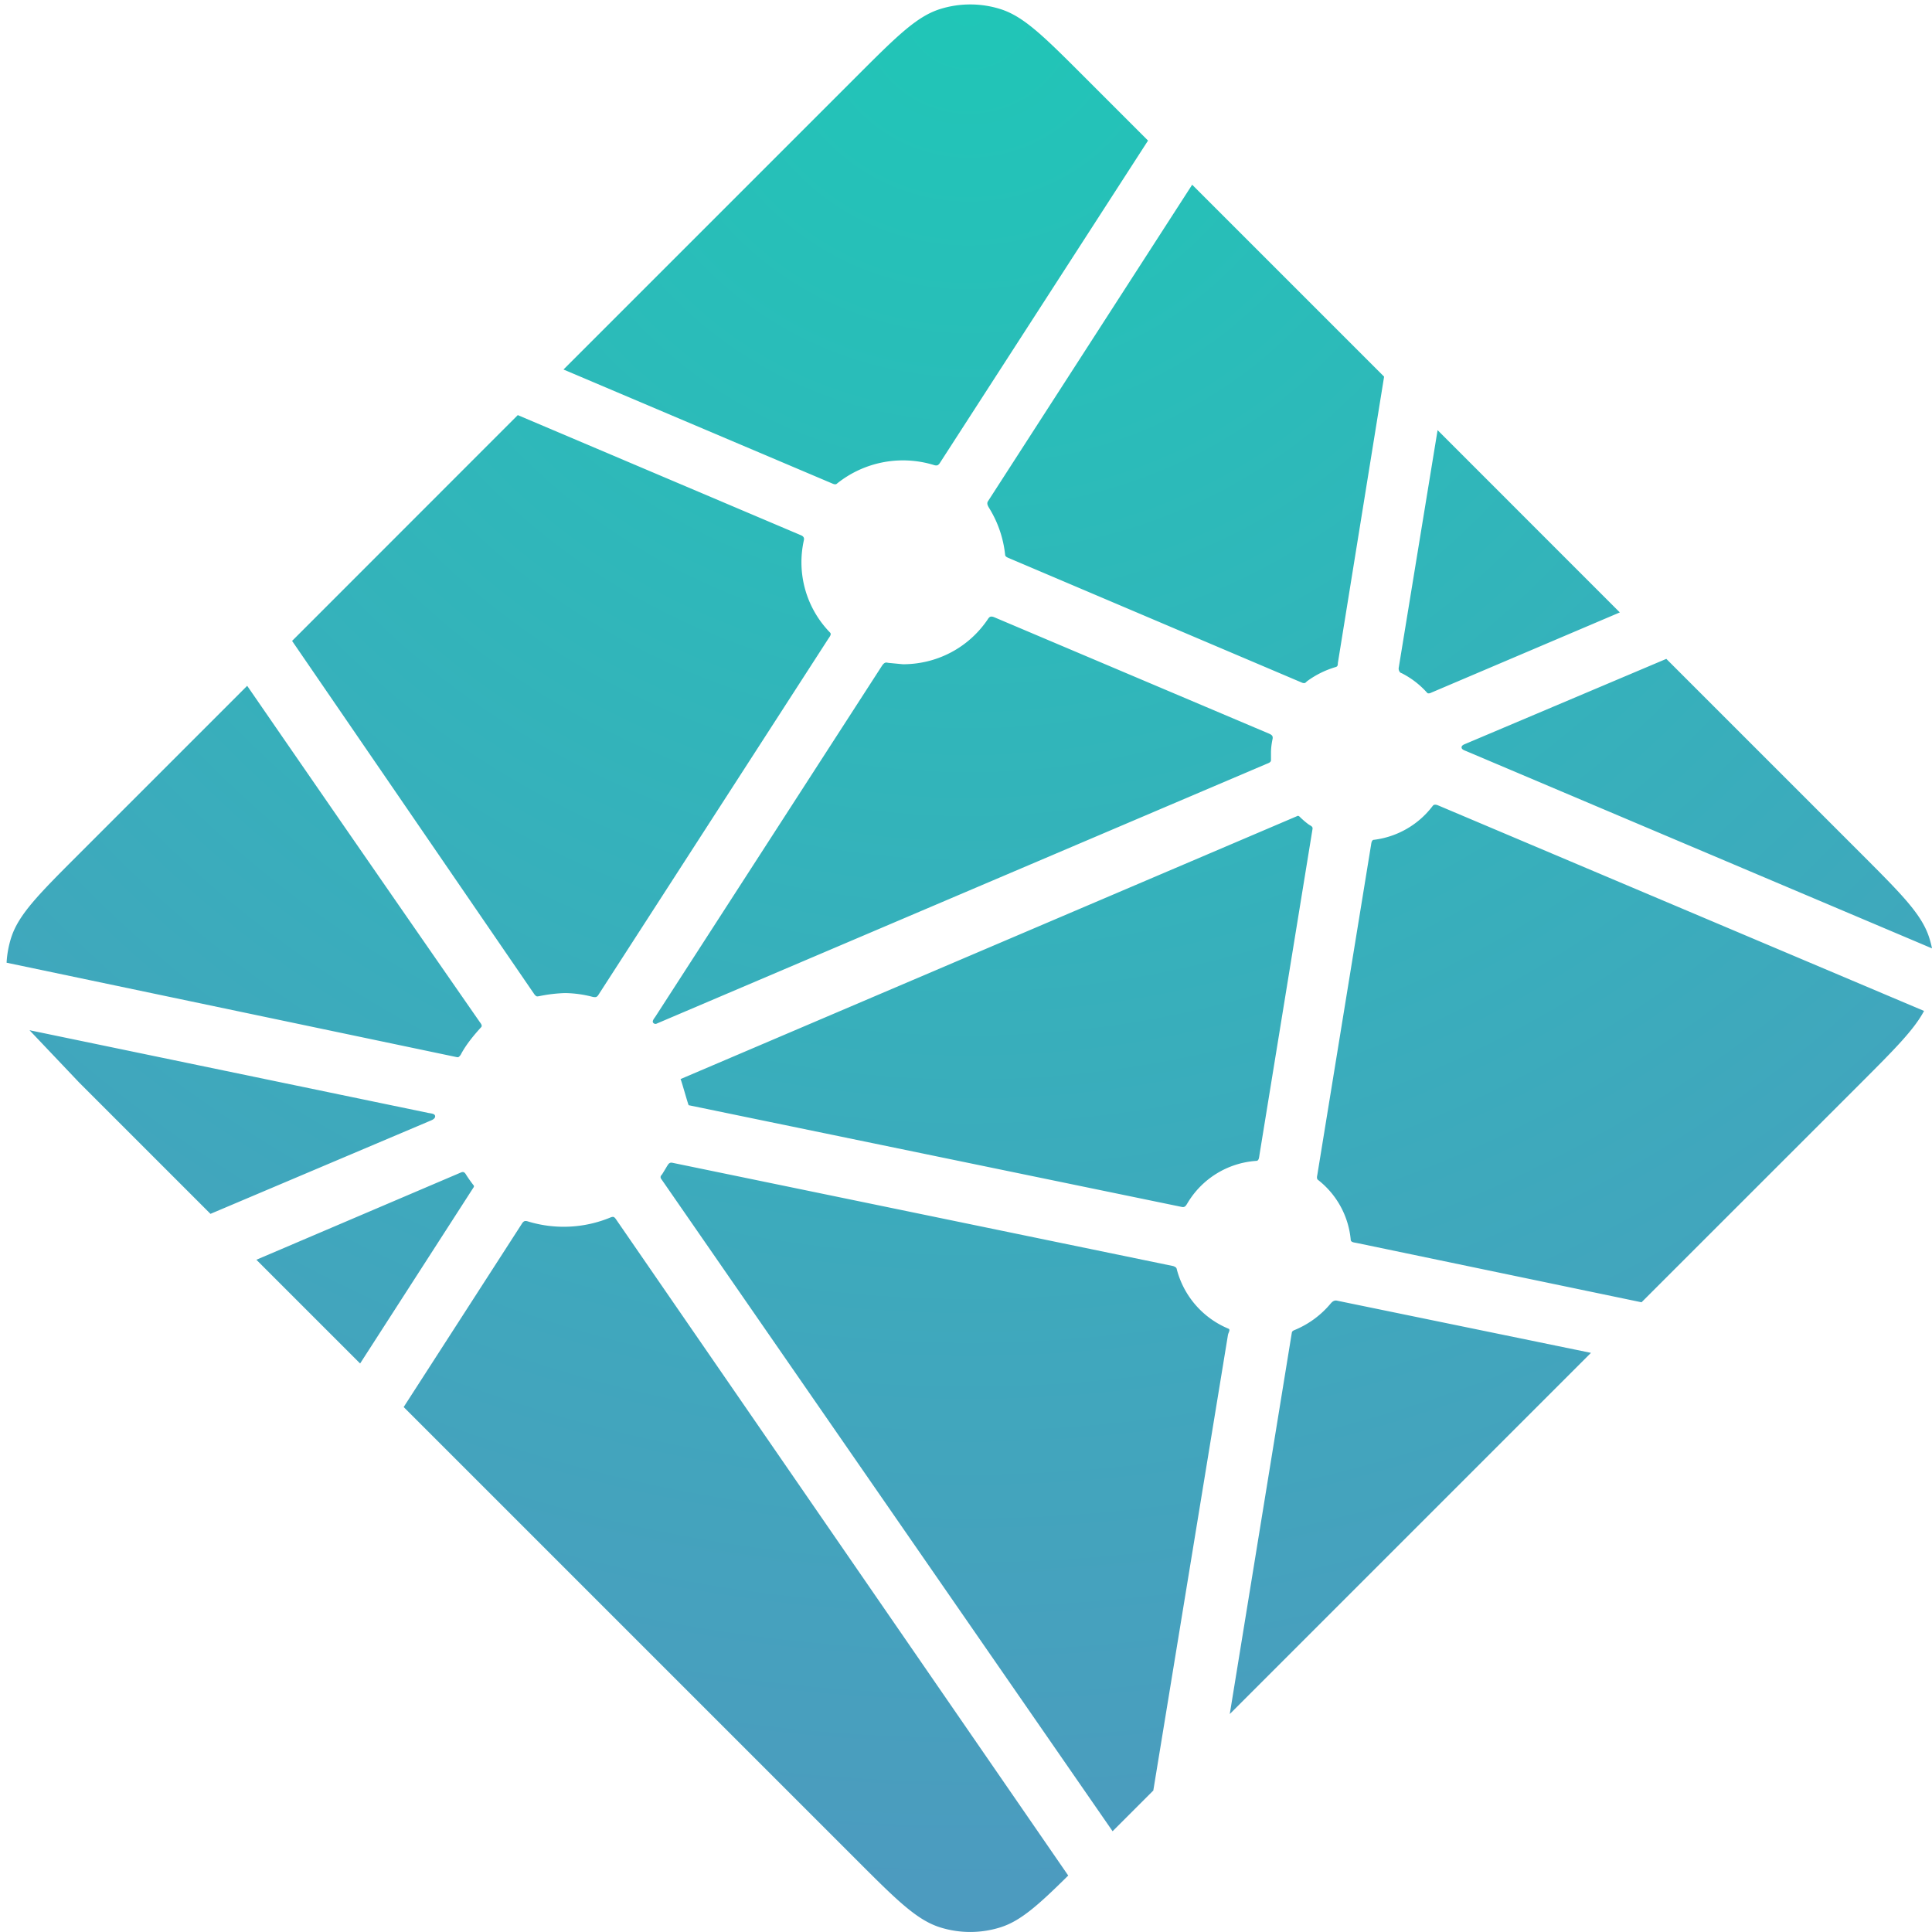
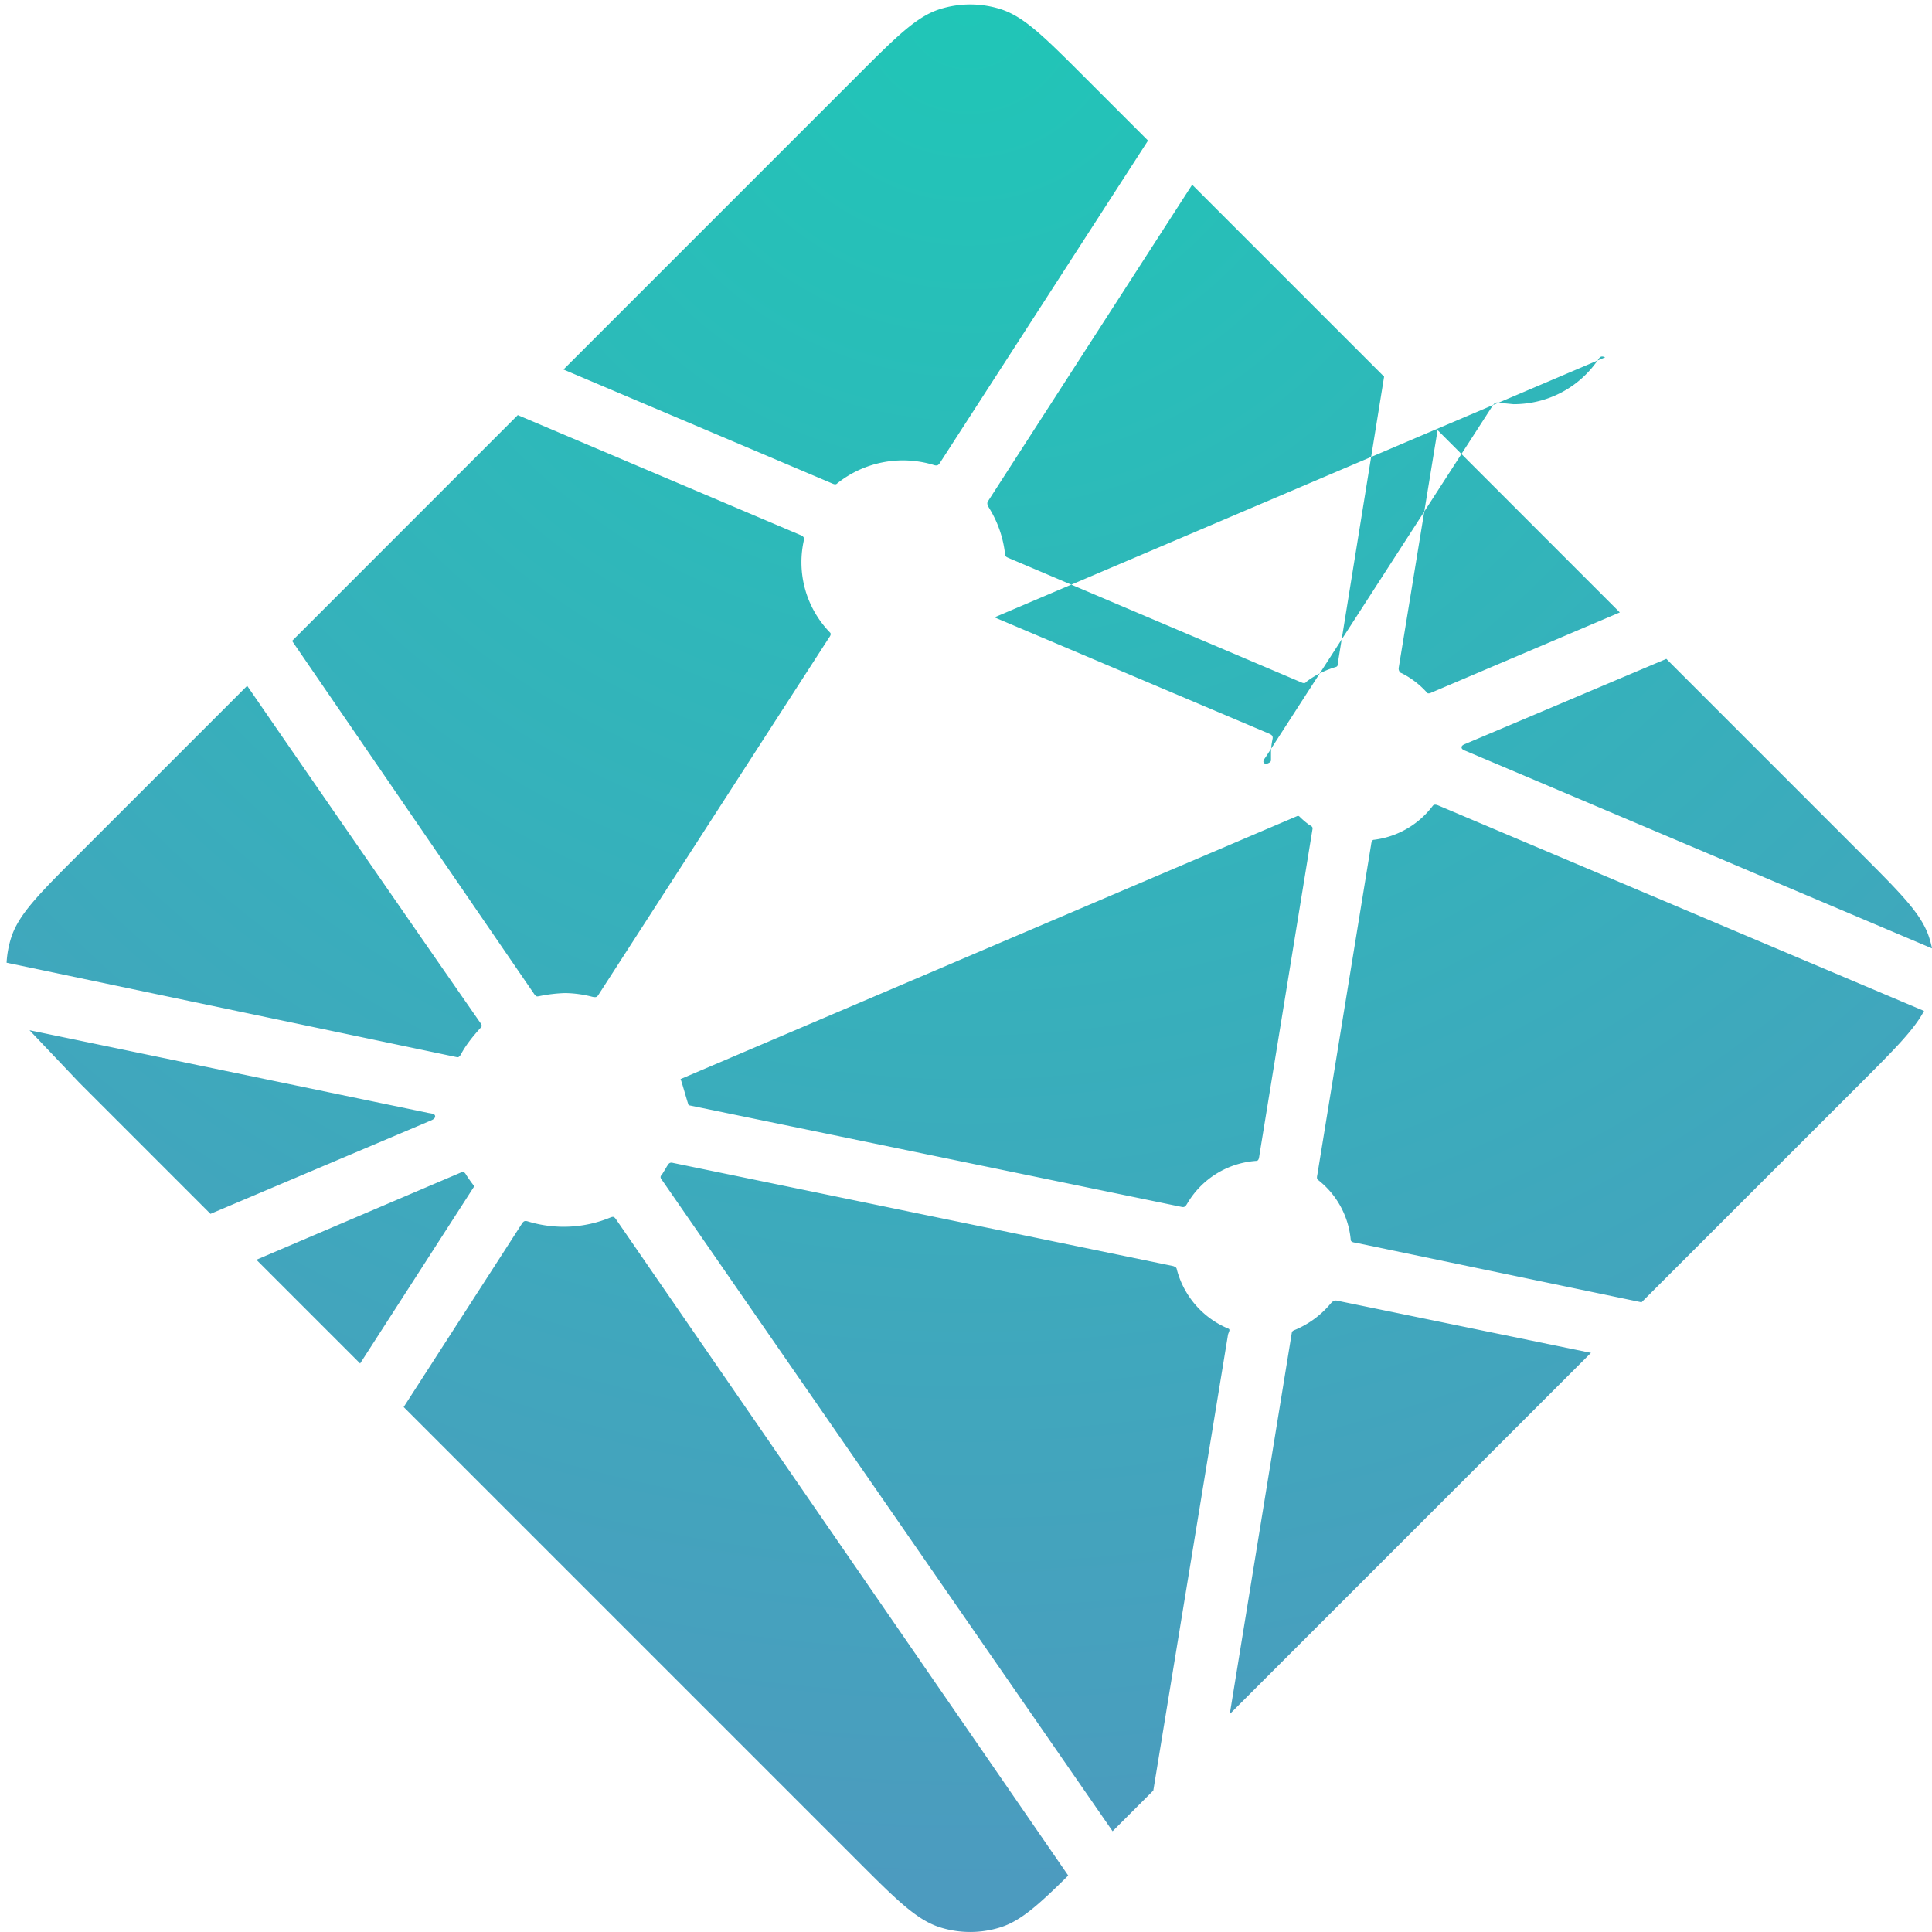
<svg xmlns="http://www.w3.org/2000/svg" height="242" width="242" viewBox="-21.989 -9.713 38.432 17.629">
  <radialGradient gradientUnits="userSpaceOnUse" fy=".828" fx="19.993" cx="19.993" gradientTransform="matrix(0.999,0,0,1.001,-22.689,-20.855)" r="38.364" cy=".828" id="A">
    <stop stop-color="#20c6b7" offset="0" />
    <stop stop-color="#4d9abf" offset="1" />
  </radialGradient>
-   <path d="M5.9-6.72l-.014-.006c-.008-.003-.016-.006-.023-.013a.11.11 0 0 1-.028-.093l.773-4.726 3.625 3.626-3.77 1.604a.083.083 0 0 1-.033.006h-.015a.104.104 0 0 1-.02-.017A1.716 1.716 0 0 0 5.9-6.72zm5.258-.288l3.876 3.876c.805.806 1.208 1.208 1.355 1.674.022.069.04.138.054.209L7.18-5.172a.728.728 0 0 0-.015-.006c-.037-.015-.08-.032-.08-.07s.044-.056.081-.071l.012-.005zm5.127 7.003c-.2.376-.59.766-1.25 1.427l-4.37 4.369-5.652-1.177-.03-.006c-.05-.008-.103-.017-.103-.062a1.706 1.706 0 0 0-.655-1.193c-.023-.023-.017-.059-.01-.092l1.065-6.54.004-.022c.006-.05.015-.108.06-.108a1.73 1.73 0 0 0 1.16-.665c.009-.01.015-.021.027-.027.032-.015.07 0 .103.014l9.65 4.082zM9.66 6.796l-7.186 7.186 1.23-7.56.002-.01c.001-.01.003-.02.006-.029.01-.024.036-.034.061-.044l.012-.005a1.85 1.85 0 0 0 .695-.517c.024-.028.053-.055.09-.06a.09.09 0 0 1 .029 0l5.06 1.04zM.953 15.503l-.81.81-8.955-12.942a.424.424 0 0 0-.01-.014c-.014-.019-.029-.038-.026-.06 0-.016.011-.03.022-.042l.01-.013.075-.123.02-.035.003-.003c.014-.024.027-.047.051-.06s.05-.006.073-.001l9.921 2.046a.164.164 0 0 1 .076.033c.013.013.016.027.019.043A1.757 1.757 0 0 0 2.45 6.317c.028.014.016.045.003.078a.238.238 0 0 0-.015.045L.953 15.503zm-1.692 1.691c-.597.591-.949.904-1.347 1.03a2 2 0 0 1-1.206 0c-.466-.148-.869-.55-1.674-1.356l-8.993-8.993 2.349-3.643a.15.15 0 0 1 .04-.047c.025-.018.061-.01.091 0a2.434 2.434 0 0 0 1.638-.083c.027-.01.054-.017.075.002a.19.19 0 0 1 .028.032l8.999 13.059zM-14.826 7.008l-2.063-2.063 4.074-1.738a.084.084 0 0 1 .033-.007c.034 0 .054.034.072.065a2.91 2.91 0 0 0 .13.184l.013.016c.012.017.004.034-.008.05l-2.25 3.493zm-2.976-2.976l-2.61-2.61-.99-1.043 7.936 1.646a.84.84 0 0 0 .03.005c.049.008.103.017.103.063s-.059.073-.109.092l-.023.01zm-4.056-4.995a2 2 0 0 1 .09-.495c.148-.466.55-.868 1.356-1.674l3.34-3.34A2175.525 2175.525 0 0 0-12.446.215c.027.036.057.076.026.106-.146.161-.292.337-.395.528a.16.16 0 0 1-.05.062c-.013.008-.027.005-.042.002h-.002l-8.949-1.877zm5.68-6.403l4.489-4.491 3.333 1.414 2.286.97c.03.012.057.024.07.054.008.018.004.041 0 .06a2.003 2.003 0 0 0 .523 1.828c.03.03 0 .073-.026.11l-.014.021-4.56 7.063c-.012.02-.023.037-.043.05s-.058.008-.086.001a2.274 2.274 0 0 0-.543-.074 2.99 2.99 0 0 0-.522.063h-.001c-.02.003-.038.007-.054-.005a.21.21 0 0 1-.045-.051l-4.808-7.013zm5.398-5.398l5.814-5.814c.805-.805 1.208-1.208 1.674-1.355a2 2 0 0 1 1.206 0c.466.147.869.55 1.674 1.355l1.26 1.26-4.135 6.404a.155.155 0 0 1-.041.048c-.025.017-.06.01-.09 0a2.097 2.097 0 0 0-1.92.37c-.027.028-.067.012-.101-.003l-5.341-2.265zM1.726-16.44l3.818 3.818-.92 5.698v.015a.135.135 0 0 1-.008.038c-.01.02-.03.024-.05.03a1.83 1.83 0 0 0-.548.273.154.154 0 0 0-.02.017c-.011.012-.022.023-.04.025a.114.114 0 0 1-.043-.007l-5.818-2.472-.011-.005c-.037-.015-.081-.033-.081-.071a2.198 2.198 0 0 0-.31-.915c-.028-.046-.059-.094-.035-.141zm-3.932 8.606l5.454 2.31c.03.014.063.027.076.058a.106.106 0 0 1 0 .057c-.016.08-.03.171-.03.263v.153c0 .038-.039.054-.075.069l-.011.004L-8.939.253c-.017 0-.035 0-.052-.017-.03-.03 0-.072.027-.11a.76.76 0 0 0 .014-.02l4.482-6.94.008-.012c.026-.042.056-.089.104-.089l.045.007.283.027c.68 0 1.31-.331 1.69-.897a.16.16 0 0 1 .034-.04c.027-.02.067-.01.098.004zm-6.246 9.185l12.28-5.237s.018 0 .035.017a1.66 1.66 0 0 0 .179.154l.027.017c.025.014.05.03.052.056 0 .01 0 .016-.002.025L3.067 2.845l-.004.026c-.007.05-.014.107-.061.107a1.729 1.729 0 0 0-1.373.847l-.005.008c-.014.023-.027.045-.05.057s-.048.006-.07.001l-9.793-2.02c-.01-.002-.152-.519-.163-.52z" fill="url(#A)" />
+   <path d="M5.9-6.72l-.014-.006c-.008-.003-.016-.006-.023-.013a.11.11 0 0 1-.028-.093l.773-4.726 3.625 3.626-3.77 1.604a.083.083 0 0 1-.033.006h-.015a.104.104 0 0 1-.02-.017A1.716 1.716 0 0 0 5.9-6.72zm5.258-.288l3.876 3.876c.805.806 1.208 1.208 1.355 1.674.022.069.04.138.054.209L7.18-5.172a.728.728 0 0 0-.015-.006c-.037-.015-.08-.032-.08-.07s.044-.056.081-.071l.012-.005zm5.127 7.003c-.2.376-.59.766-1.25 1.427l-4.37 4.369-5.652-1.177-.03-.006c-.05-.008-.103-.017-.103-.062a1.706 1.706 0 0 0-.655-1.193c-.023-.023-.017-.059-.01-.092l1.065-6.54.004-.022c.006-.05.015-.108.06-.108a1.73 1.73 0 0 0 1.16-.665c.009-.01.015-.021.027-.027.032-.015.07 0 .103.014l9.65 4.082zM9.66 6.796l-7.186 7.186 1.23-7.56.002-.01c.001-.01.003-.02.006-.029.01-.024.036-.034.061-.044l.012-.005a1.85 1.85 0 0 0 .695-.517c.024-.028.053-.055.09-.06a.09.09 0 0 1 .029 0l5.06 1.04zM.953 15.503l-.81.81-8.955-12.942a.424.424 0 0 0-.01-.014c-.014-.019-.029-.038-.026-.06 0-.016.011-.03.022-.042l.01-.013.075-.123.02-.035.003-.003c.014-.024.027-.047.051-.06s.05-.006.073-.001l9.921 2.046a.164.164 0 0 1 .076.033c.013.013.016.027.019.043A1.757 1.757 0 0 0 2.45 6.317c.028.014.016.045.003.078a.238.238 0 0 0-.015.045L.953 15.503zm-1.692 1.691c-.597.591-.949.904-1.347 1.03a2 2 0 0 1-1.206 0c-.466-.148-.869-.55-1.674-1.356l-8.993-8.993 2.349-3.643a.15.15 0 0 1 .04-.047c.025-.018.061-.01.091 0a2.434 2.434 0 0 0 1.638-.083c.027-.01.054-.017.075.002a.19.19 0 0 1 .028.032l8.999 13.059zM-14.826 7.008l-2.063-2.063 4.074-1.738a.084.084 0 0 1 .033-.007c.034 0 .054.034.072.065a2.91 2.91 0 0 0 .13.184l.013.016c.012.017.004.034-.008.05l-2.25 3.493zm-2.976-2.976l-2.61-2.61-.99-1.043 7.936 1.646a.84.84 0 0 0 .03.005c.049.008.103.017.103.063s-.059.073-.109.092l-.023.01zm-4.056-4.995a2 2 0 0 1 .09-.495c.148-.466.55-.868 1.356-1.674l3.34-3.34A2175.525 2175.525 0 0 0-12.446.215c.027.036.057.076.026.106-.146.161-.292.337-.395.528a.16.16 0 0 1-.05.062c-.013.008-.027.005-.042.002h-.002l-8.949-1.877zm5.68-6.403l4.489-4.491 3.333 1.414 2.286.97c.03.012.057.024.07.054.008.018.004.041 0 .06a2.003 2.003 0 0 0 .523 1.828c.03.03 0 .073-.026.11l-.014.021-4.56 7.063c-.012.02-.023.037-.043.05s-.058.008-.086.001a2.274 2.274 0 0 0-.543-.074 2.99 2.99 0 0 0-.522.063h-.001c-.02.003-.038.007-.054-.005a.21.21 0 0 1-.045-.051l-4.808-7.013zm5.398-5.398l5.814-5.814c.805-.805 1.208-1.208 1.674-1.355a2 2 0 0 1 1.206 0c.466.147.869.55 1.674 1.355l1.26 1.26-4.135 6.404a.155.155 0 0 1-.041.048c-.025.017-.06.01-.09 0a2.097 2.097 0 0 0-1.92.37c-.027.028-.067.012-.101-.003l-5.341-2.265zM1.726-16.44l3.818 3.818-.92 5.698v.015a.135.135 0 0 1-.008.038c-.01.02-.03.024-.05.03a1.83 1.83 0 0 0-.548.273.154.154 0 0 0-.02.017c-.011.012-.022.023-.04.025a.114.114 0 0 1-.043-.007l-5.818-2.472-.011-.005c-.037-.015-.081-.033-.081-.071a2.198 2.198 0 0 0-.31-.915c-.028-.046-.059-.094-.035-.141zm-3.932 8.606l5.454 2.31c.03.014.063.027.076.058a.106.106 0 0 1 0 .057c-.016.08-.03.171-.03.263v.153c0 .038-.039.054-.075.069l-.011.004c-.017 0-.035 0-.052-.017-.03-.03 0-.072.027-.11a.76.76 0 0 0 .014-.02l4.482-6.94.008-.012c.026-.042.056-.089.104-.089l.045.007.283.027c.68 0 1.31-.331 1.69-.897a.16.16 0 0 1 .034-.04c.027-.02.067-.01.098.004zm-6.246 9.185l12.28-5.237s.018 0 .035.017a1.66 1.66 0 0 0 .179.154l.027.017c.025.014.05.03.052.056 0 .01 0 .016-.002.025L3.067 2.845l-.004.026c-.007.05-.014.107-.061.107a1.729 1.729 0 0 0-1.373.847l-.005.008c-.014.023-.027.045-.05.057s-.048.006-.07.001l-9.793-2.02c-.01-.002-.152-.519-.163-.52z" fill="url(#A)" />
</svg>